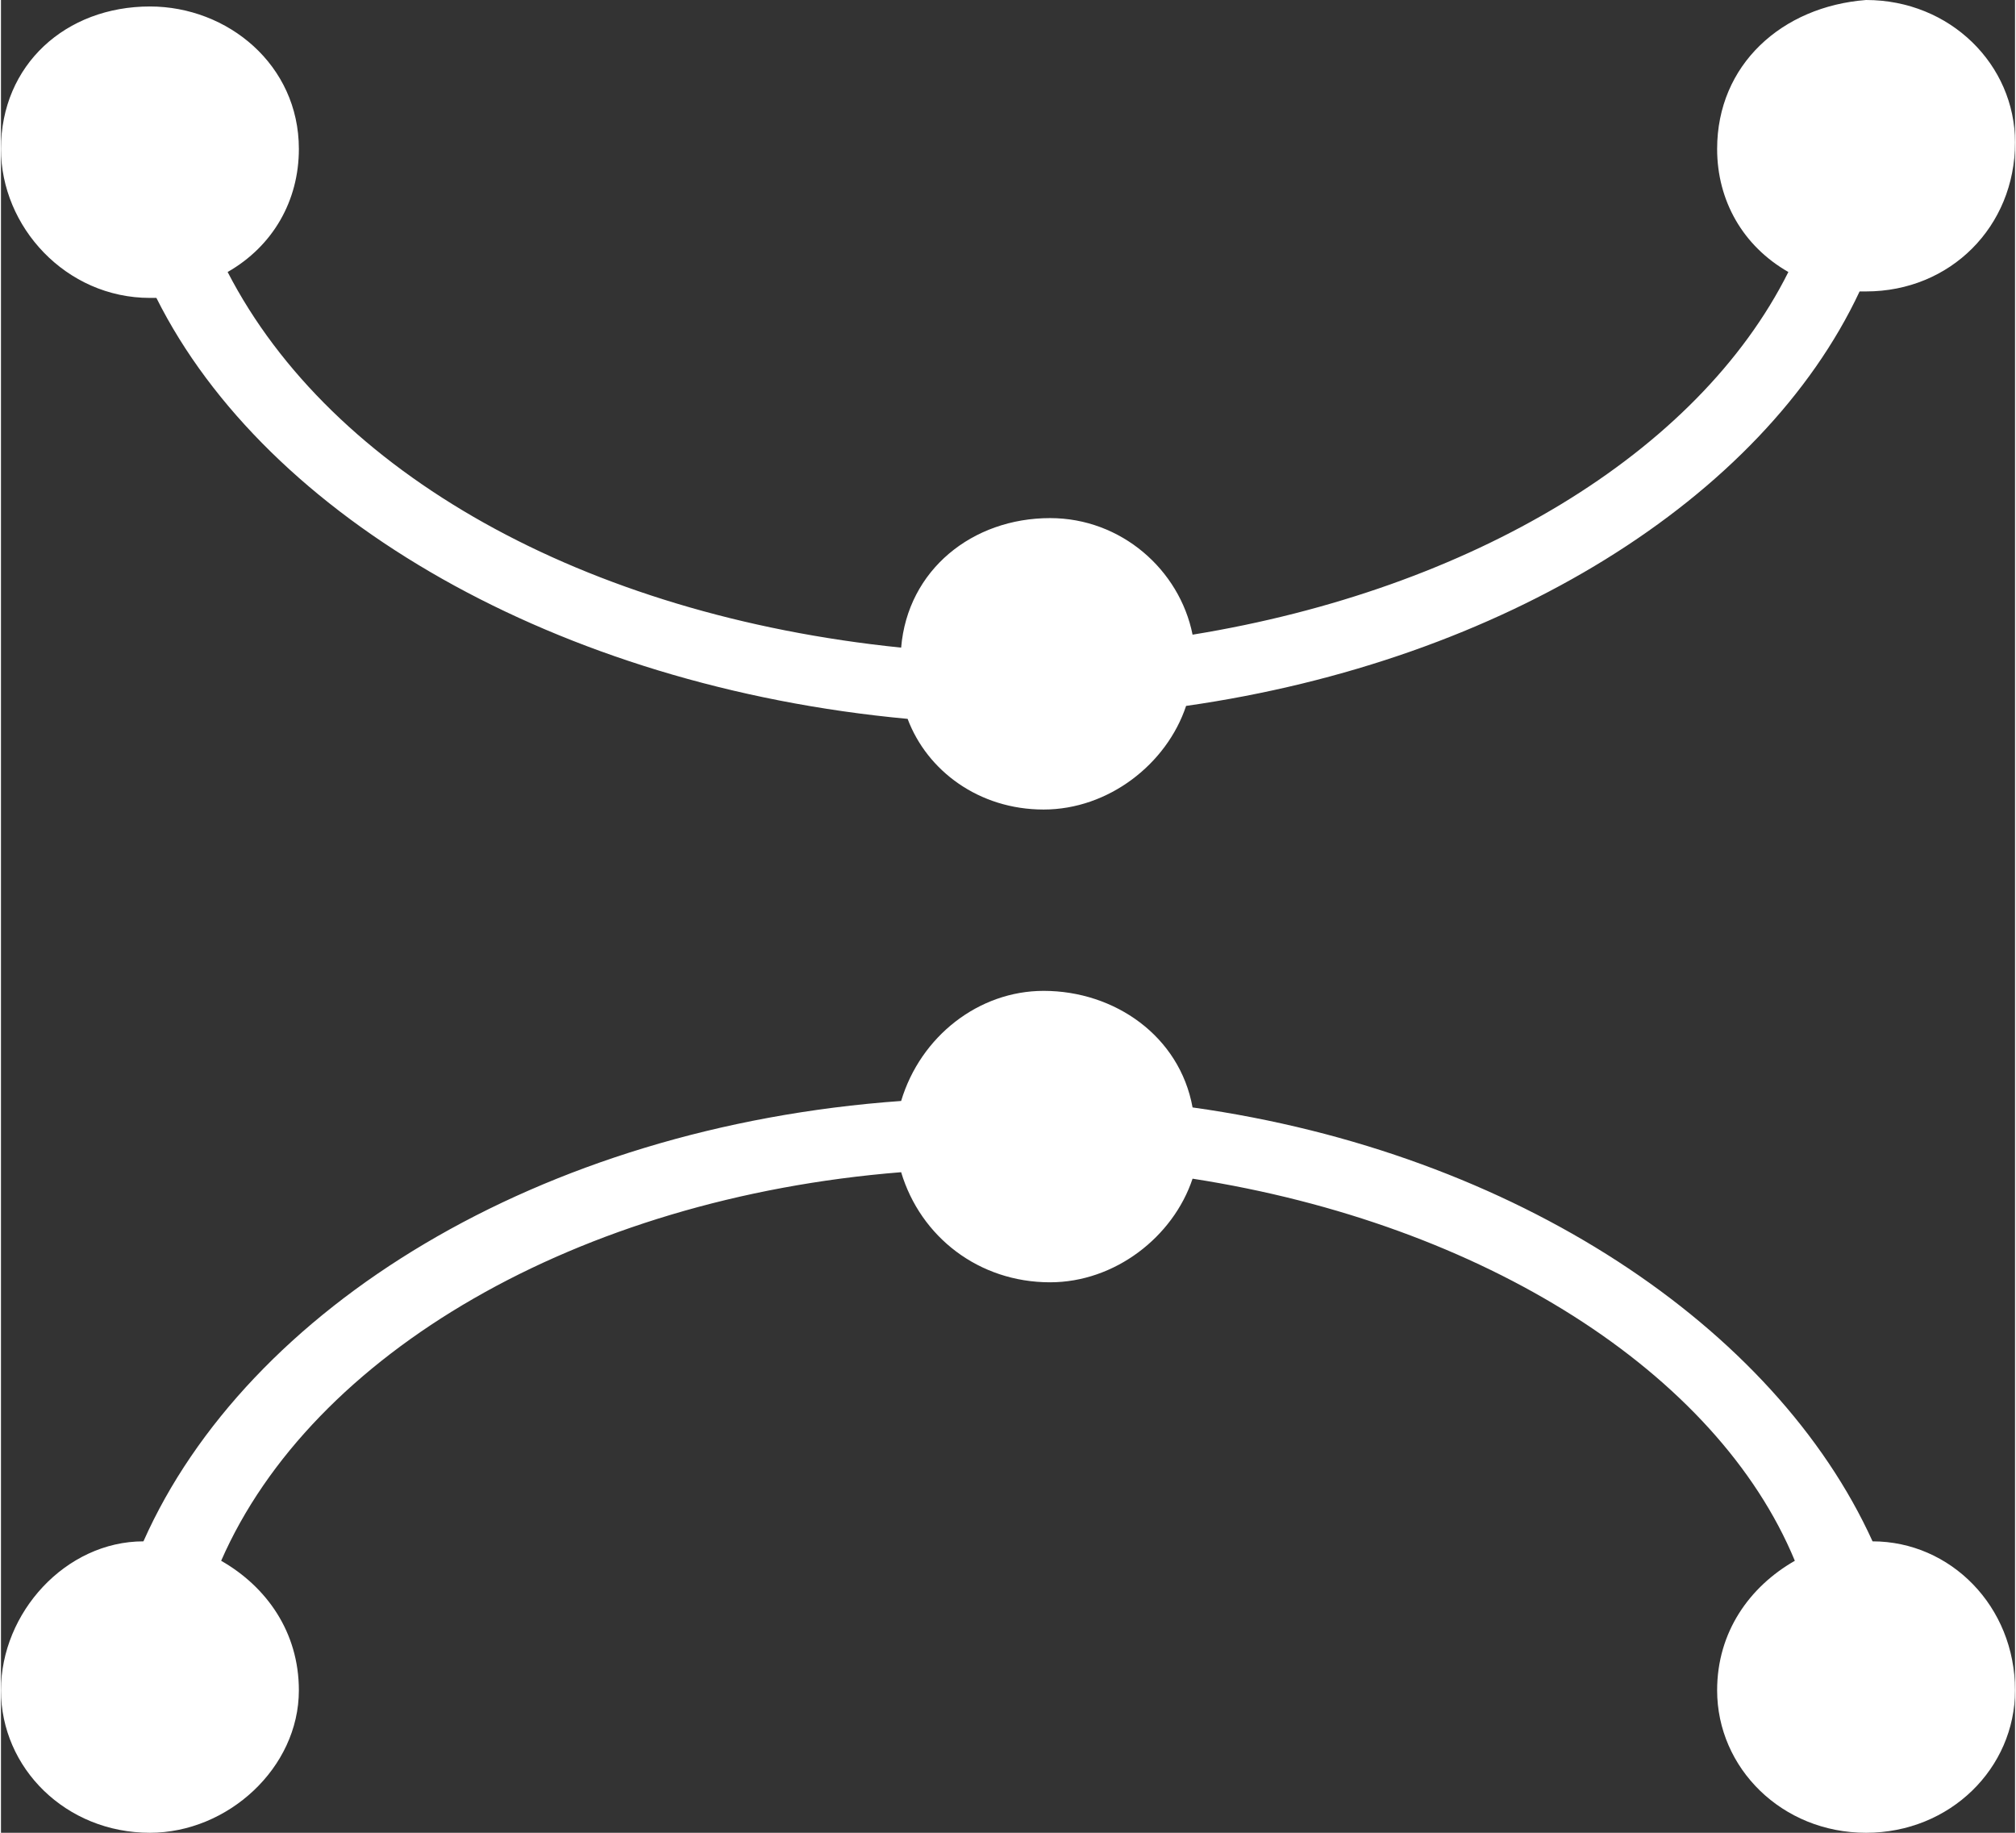
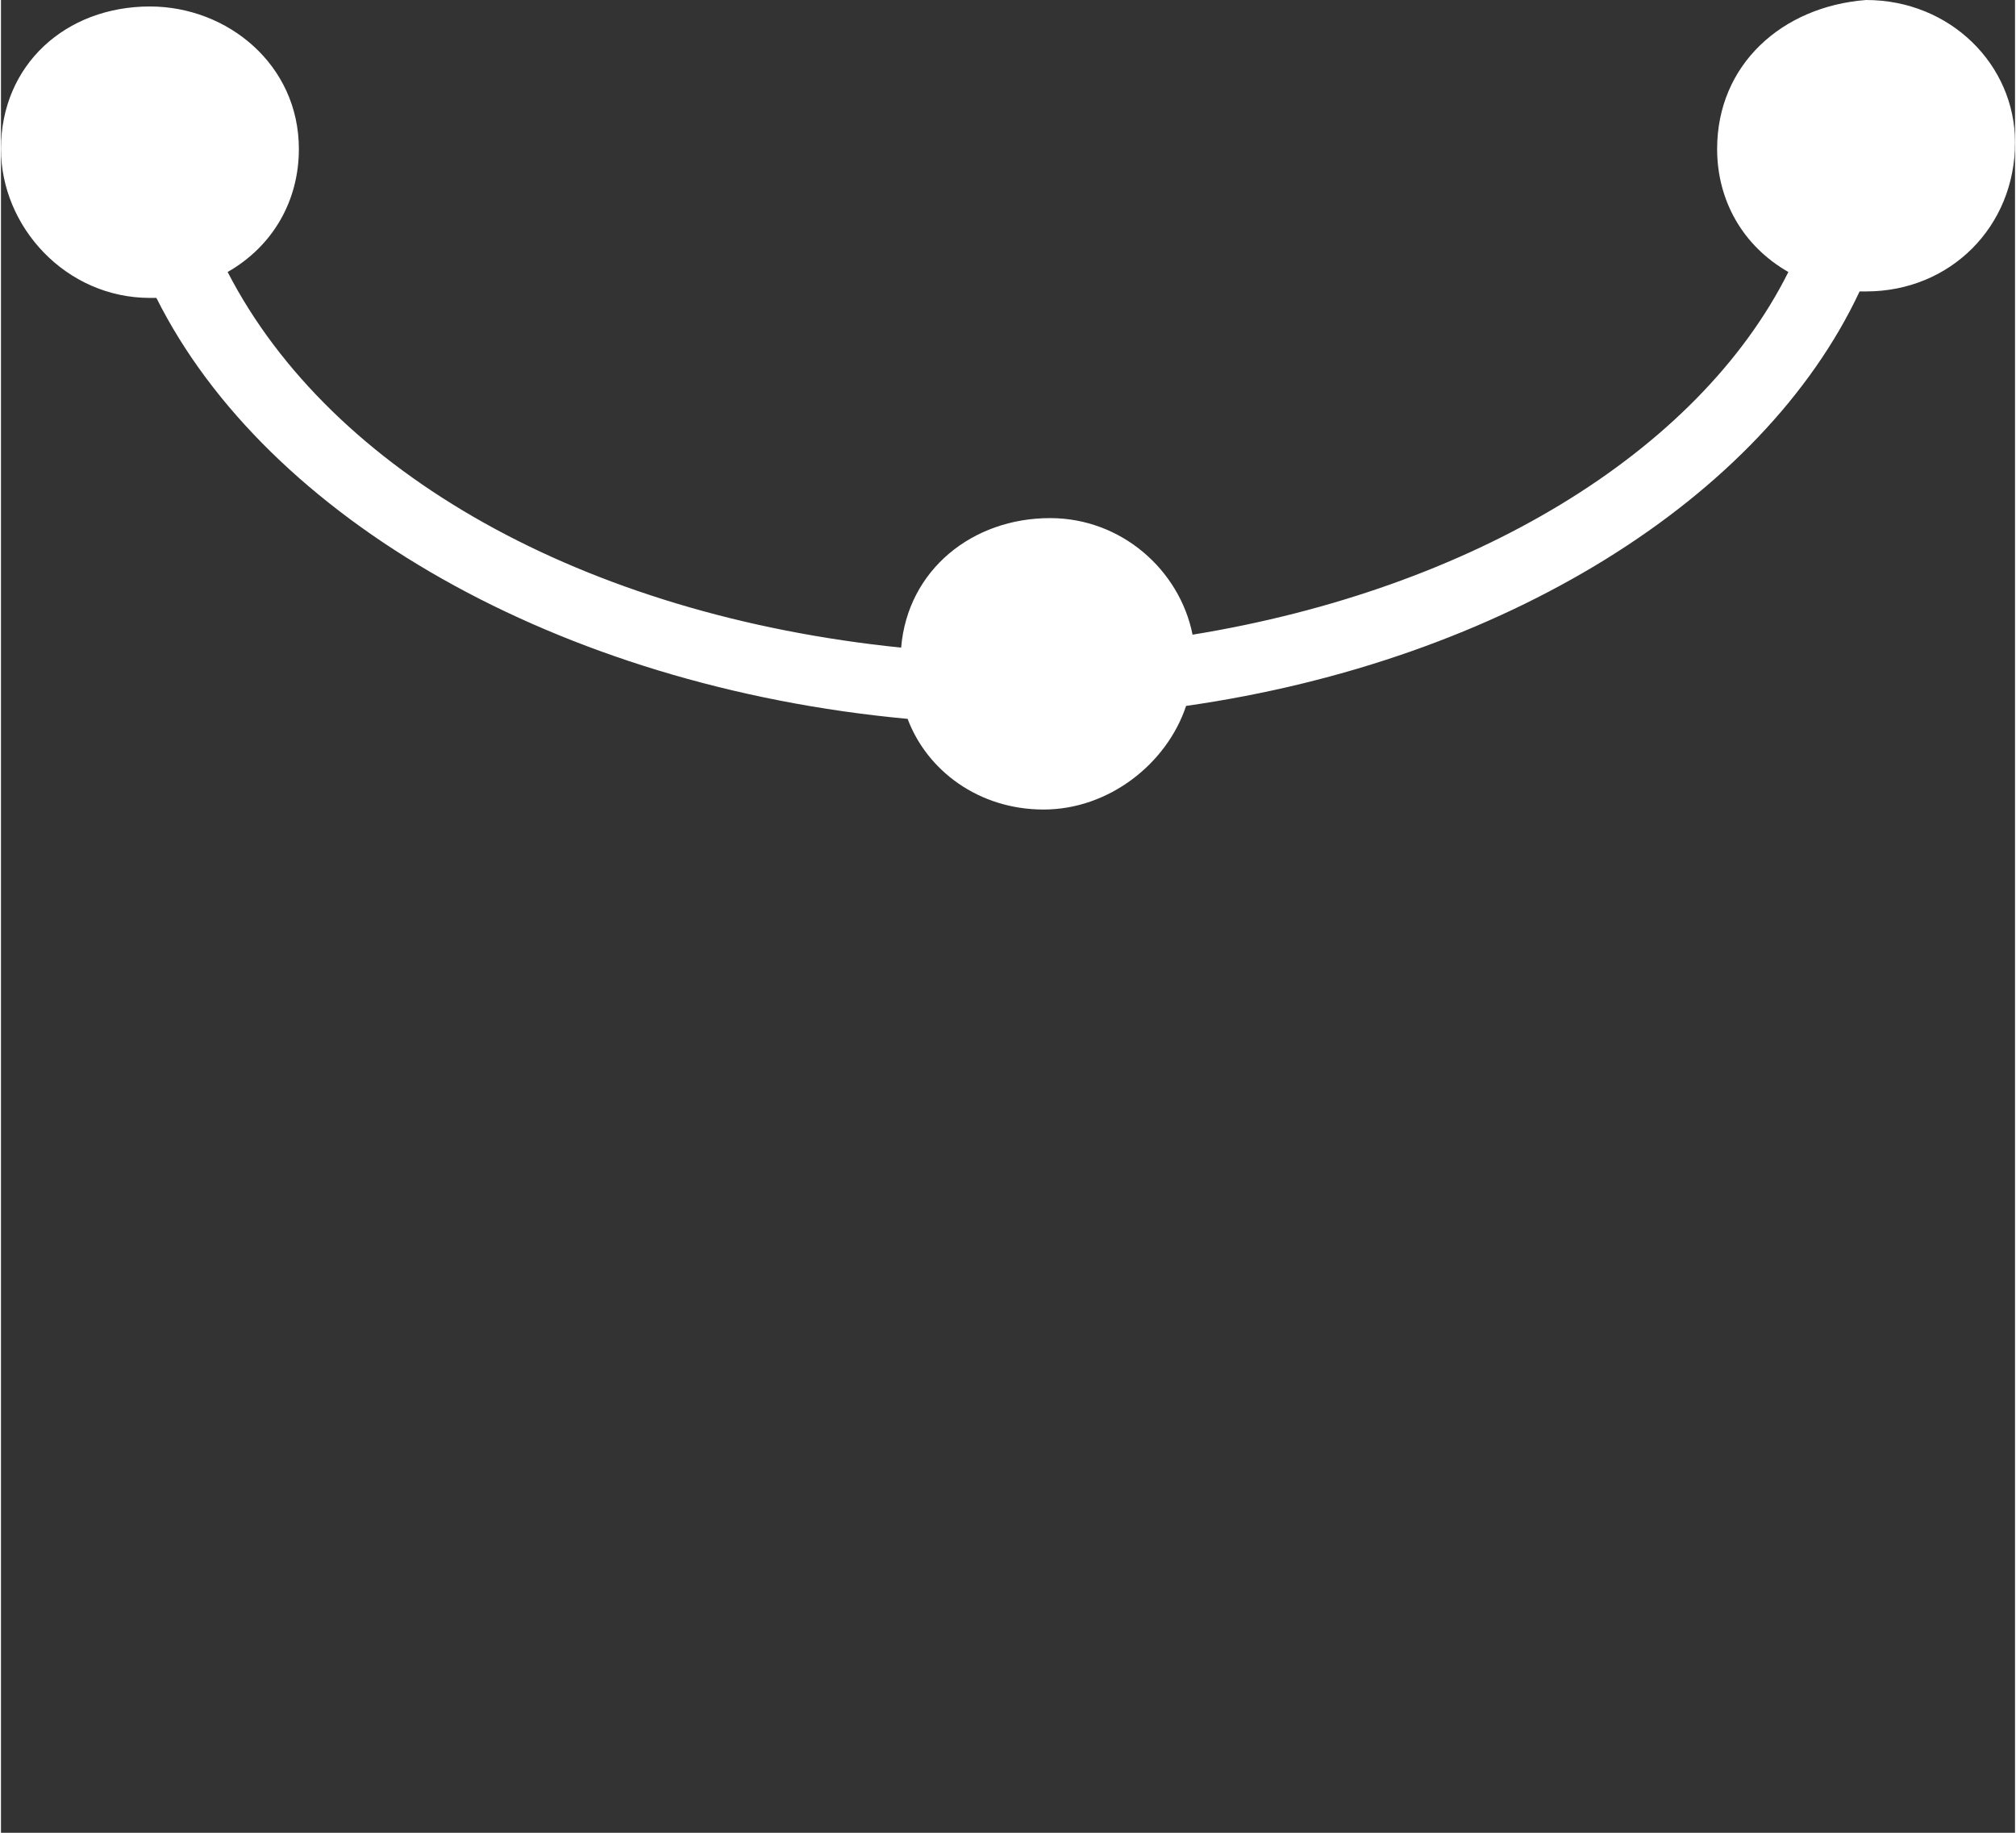
<svg xmlns="http://www.w3.org/2000/svg" xml:space="preserve" width="209px" height="190px" version="1.1" style="shape-rendering:geometricPrecision; text-rendering:geometricPrecision; image-rendering:optimizeQuality; fill-rule:evenodd; clip-rule:evenodd" viewBox="0 0 3110 2830">
  <rect x="0" y="0" width="3110" height="2830" fill="#333333" stroke="none" />
  <defs>
    <style type="text/css">
   
    .fil0 {fill:white}
   
  </style>
  </defs>
  <g id="Layer_x0020_1">
-     <path class="fil0" d="M2890 2380c-150,-330 -550,-600 -1050,-670 -20,-110 -120,-180 -230,-180 -100,0 -190,70 -220,170 -560,40 -1010,320 -1170,680 -120,0 -220,110 -220,230 0,120 100,220 230,220 120,0 230,-100 230,-220 0,-90 -50,-160 -120,-200 140,-320 550,-560 1050,-600 30,100 120,170 230,170 100,0 190,-70 220,-160 450,70 810,300 930,590 -70,40 -120,110 -120,200 0,120 100,220 230,220 130,0 230,-100 230,-220 0,-130 -100,-230 -220,-230zm-2660 -1920c0,0 10,0 10,0 170,340 620,600 1160,650 30,80 110,140 210,140 100,0 190,-70 220,-160 490,-70 890,-320 1040,-640 0,0 10,0 10,0 130,0 230,-100 230,-230 0,-120 -100,-220 -230,-220 -130,10 -230,100 -230,230 0,80 40,150 110,190 -140,280 -490,490 -920,560 -20,-100 -110,-180 -220,-180 -120,0 -220,80 -230,200 -490,-50 -880,-270 -1040,-580 70,-40 110,-110 110,-190 0,-130 -110,-220 -230,-220 -130,0 -230,90 -230,220 0,120 100,230 230,230z" />
+     <path class="fil0" d="M2890 2380zm-2660 -1920c0,0 10,0 10,0 170,340 620,600 1160,650 30,80 110,140 210,140 100,0 190,-70 220,-160 490,-70 890,-320 1040,-640 0,0 10,0 10,0 130,0 230,-100 230,-230 0,-120 -100,-220 -230,-220 -130,10 -230,100 -230,230 0,80 40,150 110,190 -140,280 -490,490 -920,560 -20,-100 -110,-180 -220,-180 -120,0 -220,80 -230,200 -490,-50 -880,-270 -1040,-580 70,-40 110,-110 110,-190 0,-130 -110,-220 -230,-220 -130,0 -230,90 -230,220 0,120 100,230 230,230z" />
  </g>
</svg>